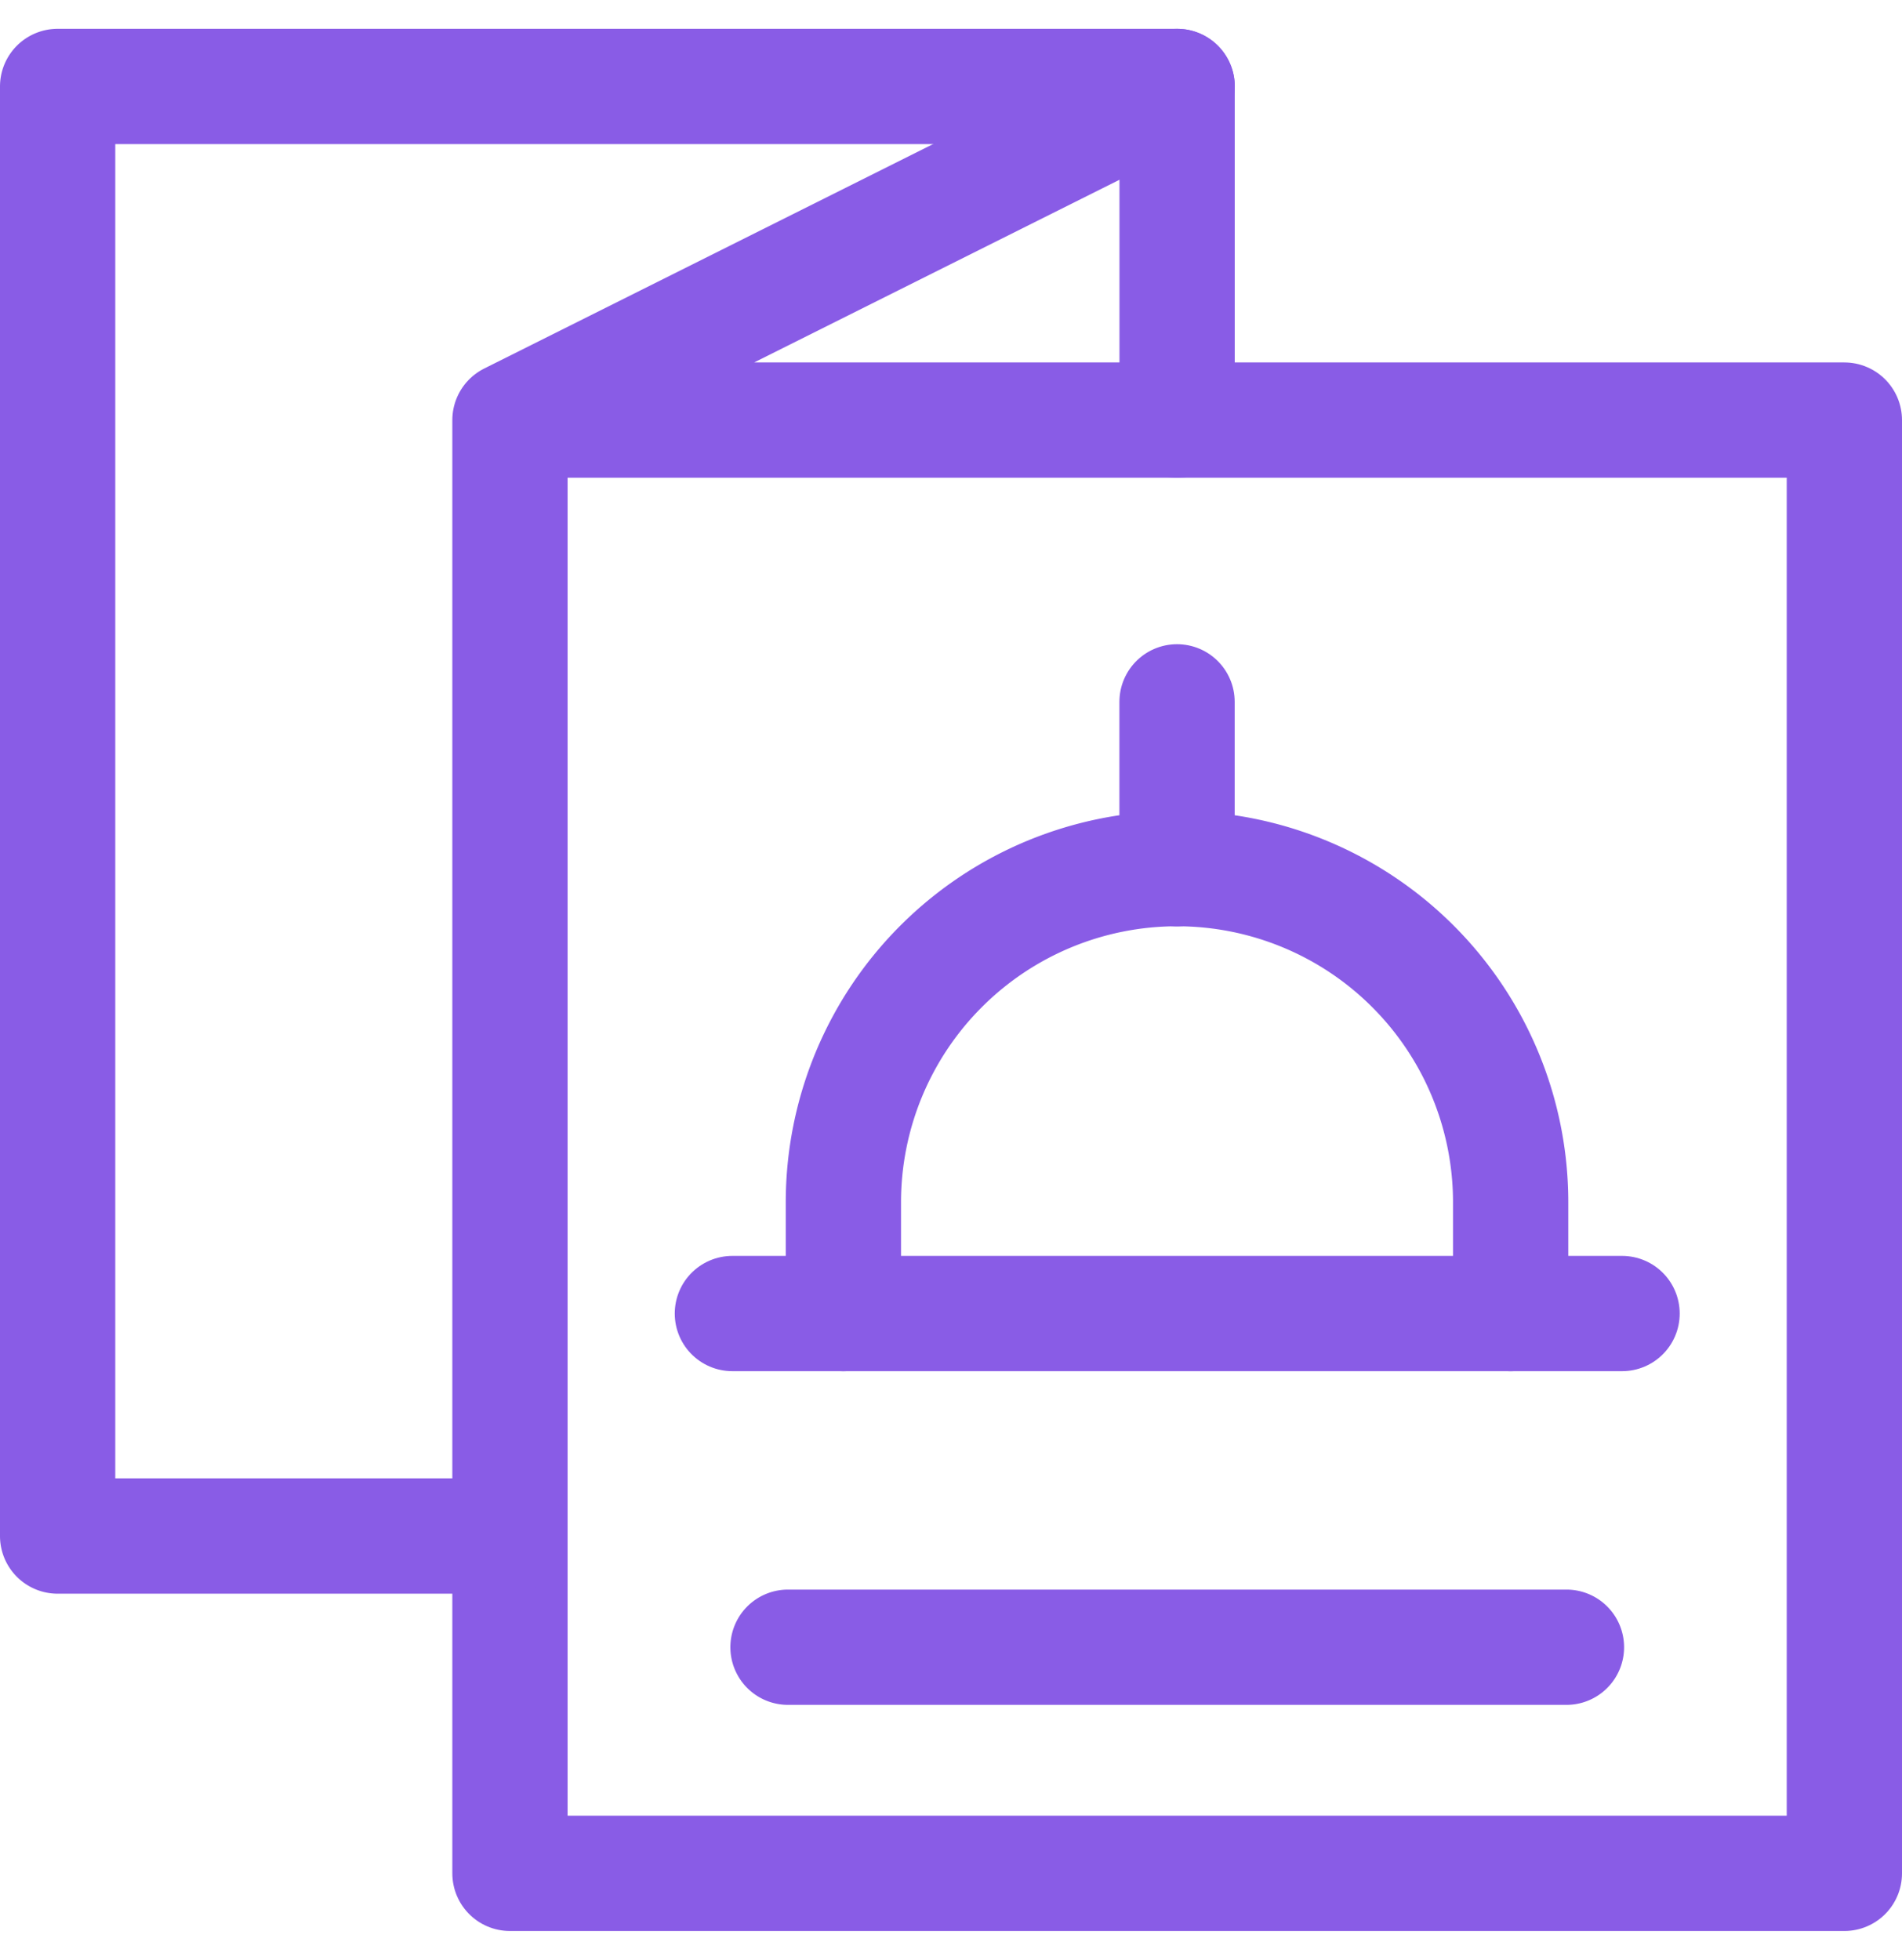
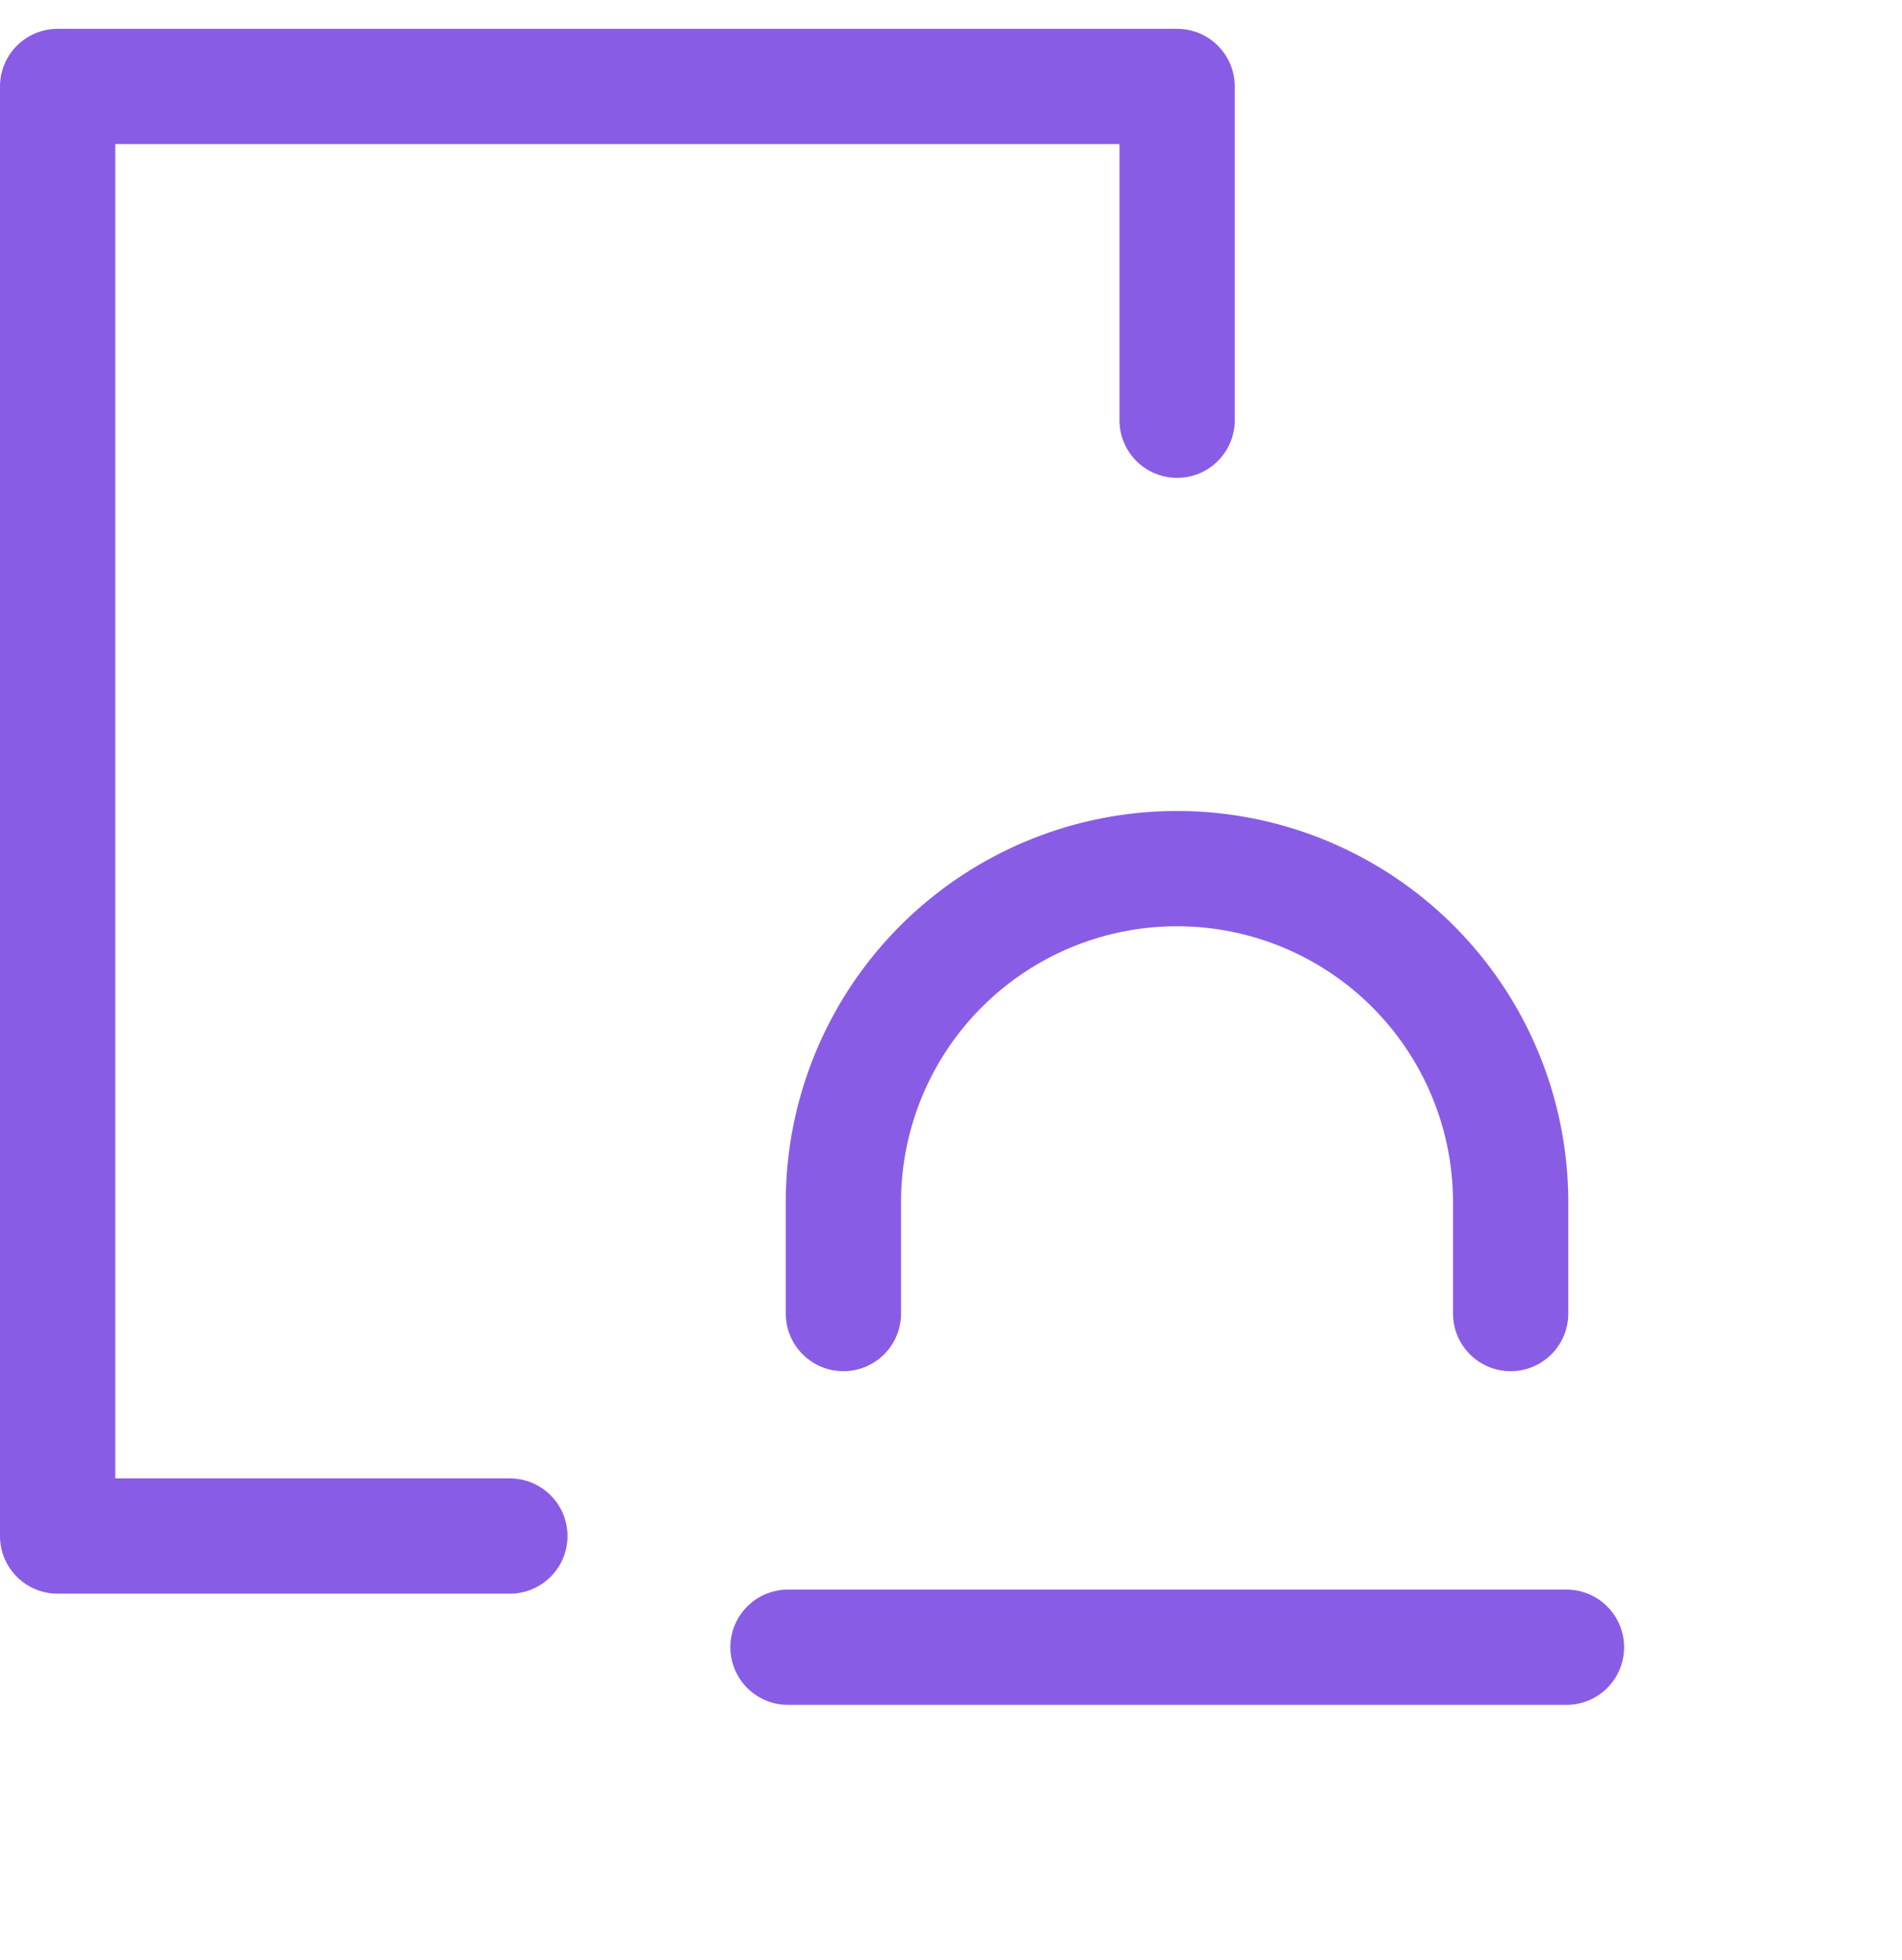
<svg xmlns="http://www.w3.org/2000/svg" width="33" height="34" fill="none">
-   <path d="M8.848 7.288H32V32.5H8.848V7.288zm0 0L20.424 1.5m-.002 10.676v2.895m-7.715 7.717h15.436" stroke="#895CE6" stroke-width="2" stroke-miterlimit="10" stroke-linecap="round" stroke-linejoin="round" />
  <path d="M14.633 22.788v-1.93a5.788 5.788 0 1111.577 0v1.93m-17.364 3.86H1V1.5h19.423v5.79m-6.751 21.287h13.506" stroke="#895CE6" stroke-width="2" stroke-miterlimit="10" stroke-linecap="round" stroke-linejoin="round" />
</svg>